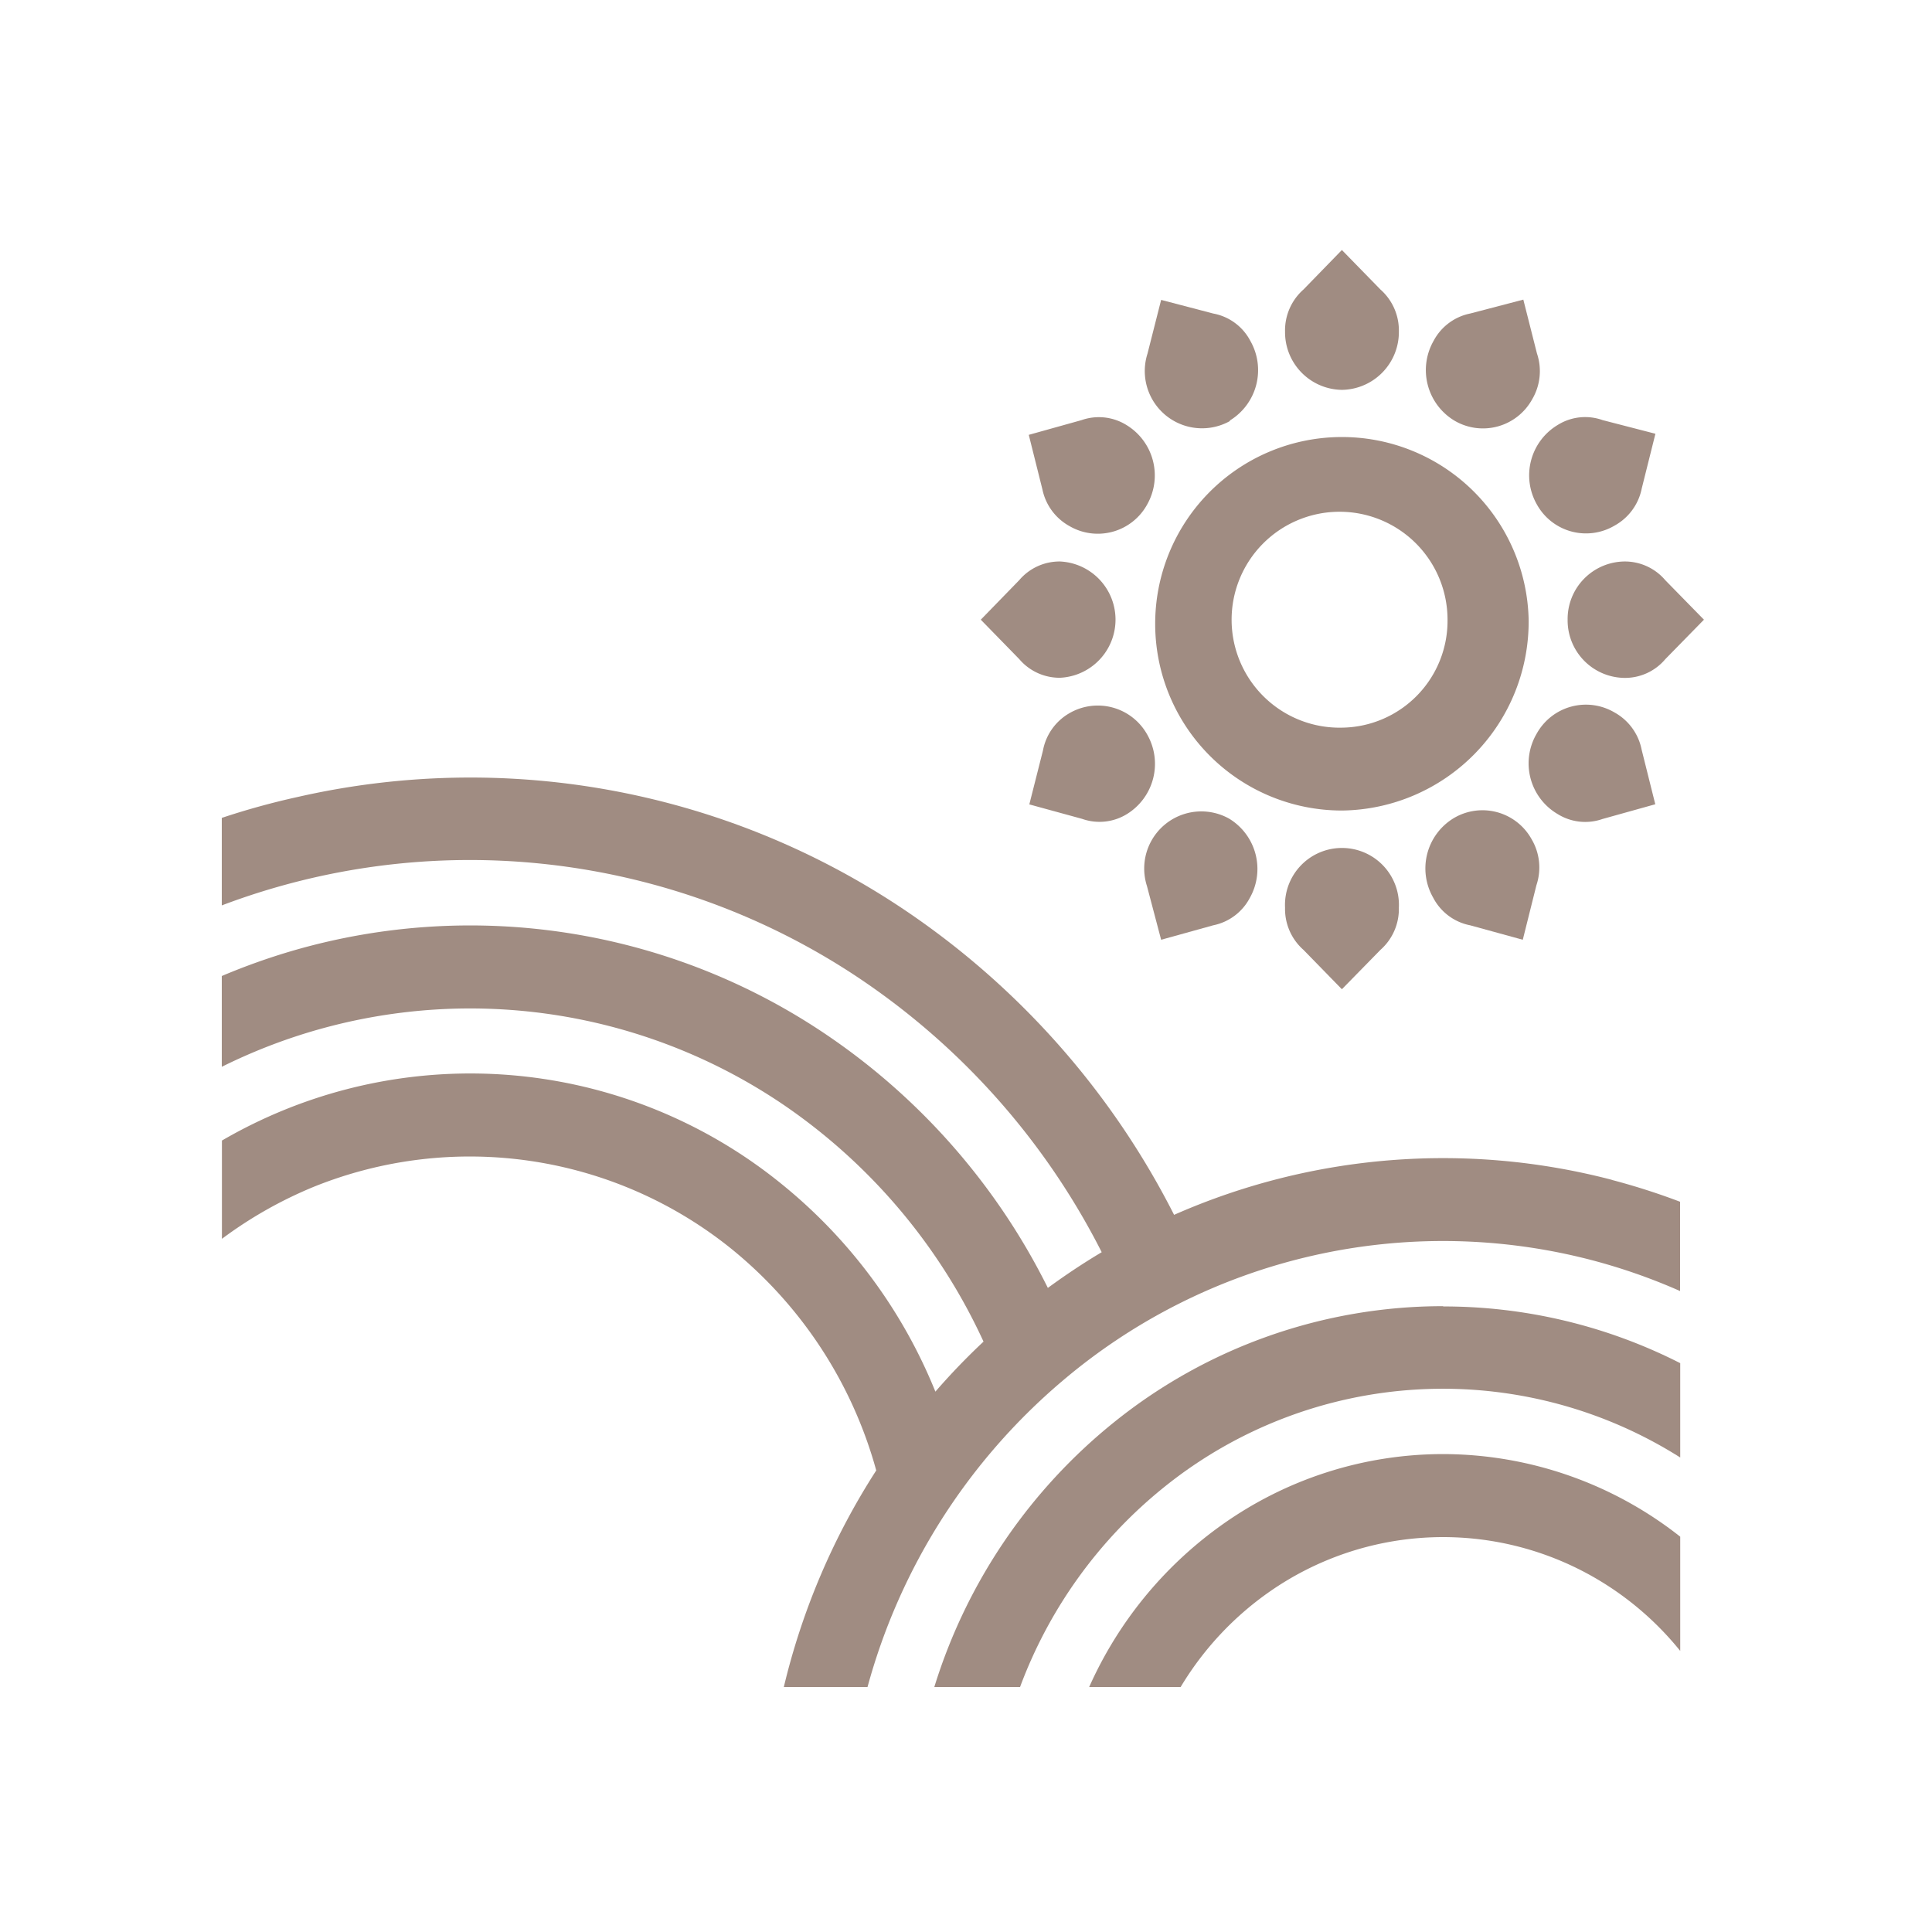
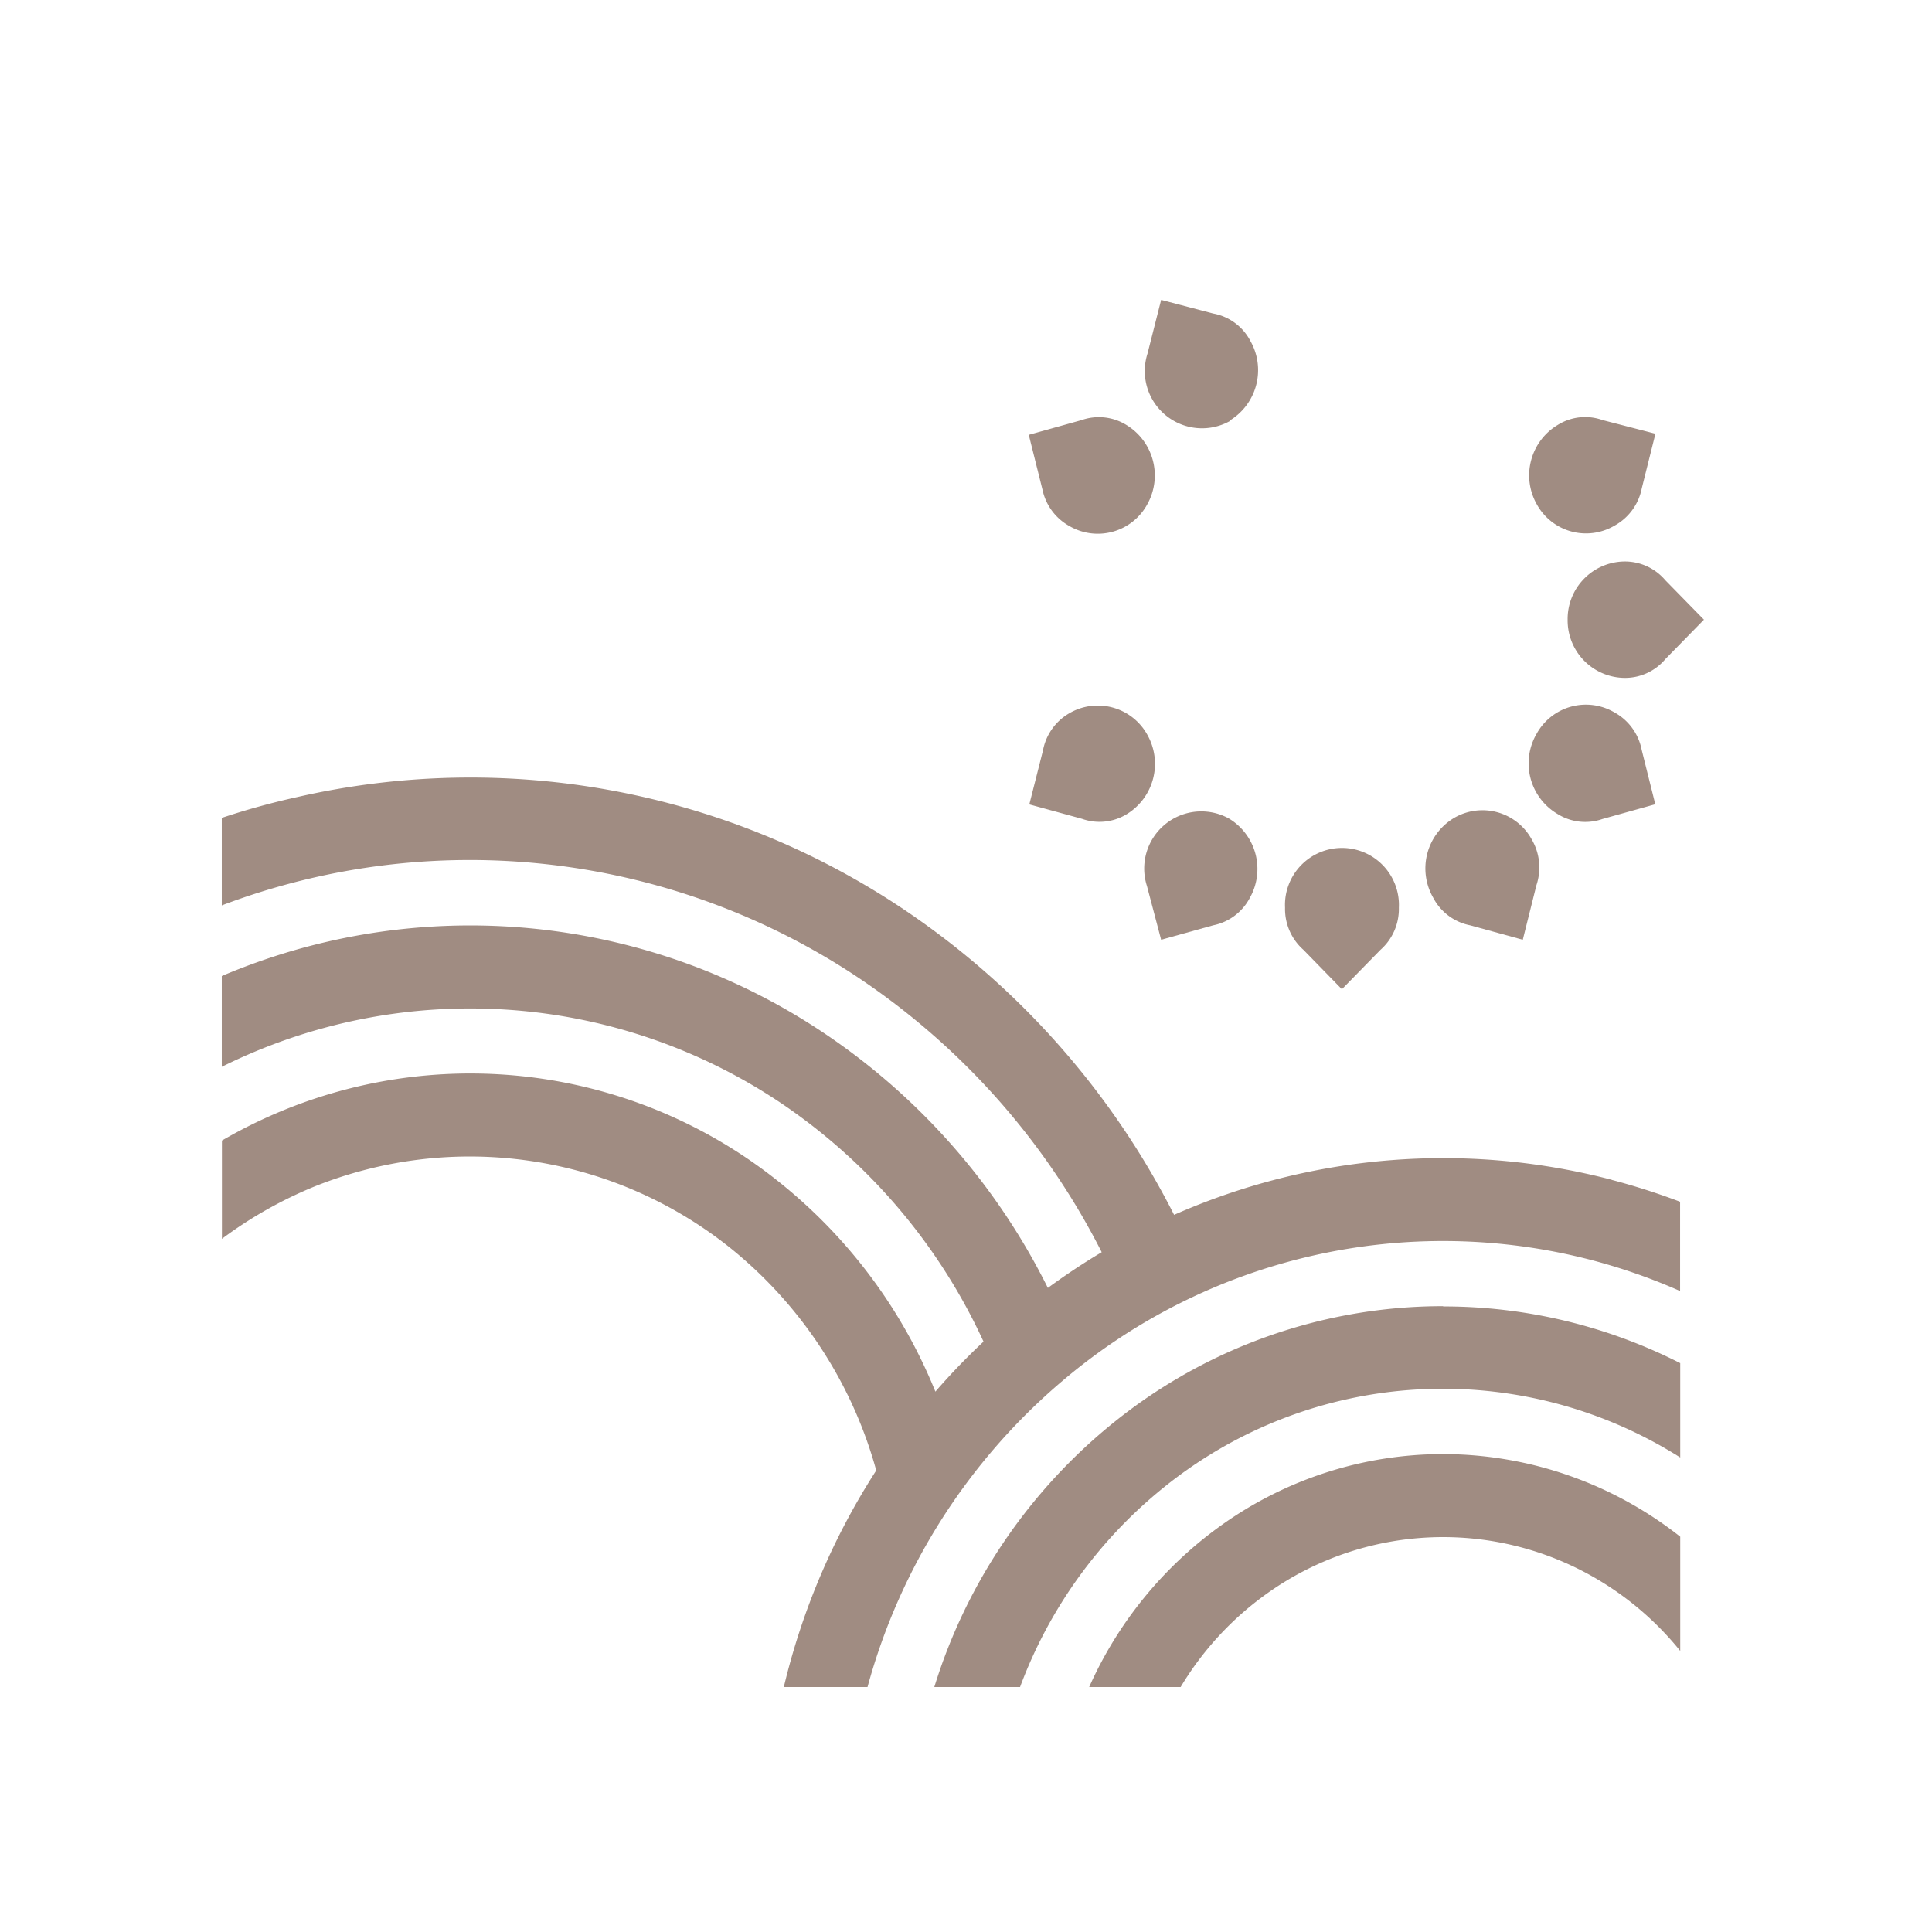
<svg xmlns="http://www.w3.org/2000/svg" id="Layer_1" data-name="Layer 1" viewBox="0 0 141.73 141.73">
  <defs>
    <style>.cls-1{fill:#a08c82;}</style>
  </defs>
  <title>Vyrobca</title>
  <path class="cls-1" d="M118.24,86.55a48.91,48.91,0,0,0-32.11,2.57A59.24,59.24,0,0,0,65.92,66.46a57.07,57.07,0,0,0-44.06-8A55,55,0,0,0,16.27,60v6.42a51.38,51.38,0,0,1,46.44,5.13A53.07,53.07,0,0,1,80.82,91.86c-1.36.81-2.68,1.69-3.95,2.62A48.46,48.46,0,0,0,60.94,76.12a46.62,46.62,0,0,0-39.42-6.39,47.4,47.4,0,0,0-5.25,1.87v6.66a40.92,40.92,0,0,1,41.36,2.89A42.48,42.48,0,0,1,72.15,98.42a48.9,48.9,0,0,0-3.53,3.67A37.82,37.82,0,0,0,57.34,86.86a36.2,36.2,0,0,0-36.53-5.42h0a36.6,36.6,0,0,0-4.53,2.23v7.21A31,31,0,0,1,23,87.07h0a30.58,30.58,0,0,1,30.65,4.54,31.78,31.78,0,0,1,10.63,16.26,51.26,51.26,0,0,0-6.78,15.89h6.14a44.88,44.88,0,0,1,14.29-22.45,43.12,43.12,0,0,1,38.83-8.87h0a43,43,0,0,1,6.49,2.27V88.16a49.71,49.71,0,0,0-5-1.6Z" />
  <path class="cls-1" d="M105.87,106.67a28,28,0,0,0-16.34,5.27,29.16,29.16,0,0,0-9.63,11.82h6.71a22.87,22.87,0,0,1,6.32-6.85,22.24,22.24,0,0,1,24.51-.9,22.53,22.53,0,0,1,5.82,5.1v-8.38a28.15,28.15,0,0,0-17.39-6.06Z" />
  <path class="cls-1" d="M105.87,95.82a38.46,38.46,0,0,0-24.09,8.47,40.14,40.14,0,0,0-13.24,19.47h6.29a34,34,0,0,1,10.6-14.69,32.58,32.58,0,0,1,37.83-2.15V100a38.28,38.28,0,0,0-17.39-4.16Z" />
-   <path class="cls-1" d="M112.14,45.46a13.7,13.7,0,1,0-13.7,14A13.86,13.86,0,0,0,112.14,45.46Zm-13.7,7.92a7.92,7.92,0,1,1,7.75-7.92A7.84,7.84,0,0,1,98.44,53.38Z" />
  <path class="cls-1" d="M107.85,67.88l3.86,1.06,1-4a4.08,4.08,0,0,0-.35-3.37,4.12,4.12,0,0,0-5.7-1.56,4.31,4.31,0,0,0-1.53,5.83A3.9,3.9,0,0,0,107.85,67.88Z" />
  <path class="cls-1" d="M85.18,68.94,89,67.88a3.9,3.9,0,0,0,2.68-2,4.32,4.32,0,0,0-1.52-5.83A4.19,4.19,0,0,0,84.14,65Z" />
  <path class="cls-1" d="M84.16,53.89a4.15,4.15,0,0,0-5.71-1.57,4,4,0,0,0-1.94,2.74l-1,3.95,3.87,1.06a3.83,3.83,0,0,0,3.29-.35A4.33,4.33,0,0,0,84.16,53.89Z" />
  <path class="cls-1" d="M115,45.46a4.22,4.22,0,0,0,4.17,4.27,3.86,3.86,0,0,0,3-1.38L125,45.46l-2.83-2.89a3.89,3.89,0,0,0-3-1.38A4.22,4.22,0,0,0,115,45.46Z" />
  <path class="cls-1" d="M94.27,66.59a4,4,0,0,0,1.35,3.09l2.82,2.89,2.83-2.89a4,4,0,0,0,1.35-3.09,4.18,4.18,0,1,0-8.35,0Z" />
  <path class="cls-1" d="M78.45,38.59A4.13,4.13,0,0,0,84.16,37a4.33,4.33,0,0,0-1.54-5.83,3.84,3.84,0,0,0-3.28-.35L75.47,31.9l1,4A4,4,0,0,0,78.45,38.59Z" />
  <path class="cls-1" d="M90.2,30.86A4.33,4.33,0,0,0,91.72,25,3.86,3.86,0,0,0,89,23L85.18,22l-1,3.94a4.2,4.2,0,0,0,6.06,4.94Z" />
  <path class="cls-1" d="M114.27,59.72a3.83,3.83,0,0,0,3.29.36L121.43,59l-1-4a4,4,0,0,0-2-2.74,4.13,4.13,0,0,0-5.7,1.56A4.31,4.31,0,0,0,114.27,59.72Z" />
-   <path class="cls-1" d="M77.77,49.72a4.27,4.27,0,0,0,0-8.53,3.88,3.88,0,0,0-3,1.37l-2.82,2.9,2.82,2.89A3.88,3.88,0,0,0,77.77,49.72Z" />
-   <path class="cls-1" d="M98.44,28.6a4.24,4.24,0,0,0,4.18-4.27,4,4,0,0,0-1.35-3.09l-2.83-2.9-2.82,2.9a4,4,0,0,0-1.35,3.09A4.23,4.23,0,0,0,98.44,28.6Z" />
  <path class="cls-1" d="M112.74,37a4.12,4.12,0,0,0,5.7,1.56,4,4,0,0,0,2-2.74l1-4-3.87-1a3.8,3.8,0,0,0-3.29.35A4.31,4.31,0,0,0,112.74,37Z" />
-   <path class="cls-1" d="M106.7,30.86a4.12,4.12,0,0,0,5.7-1.57,4.06,4.06,0,0,0,.35-3.36l-1-3.95L107.85,23a3.91,3.91,0,0,0-2.68,2A4.33,4.33,0,0,0,106.7,30.86Z" />
</svg>